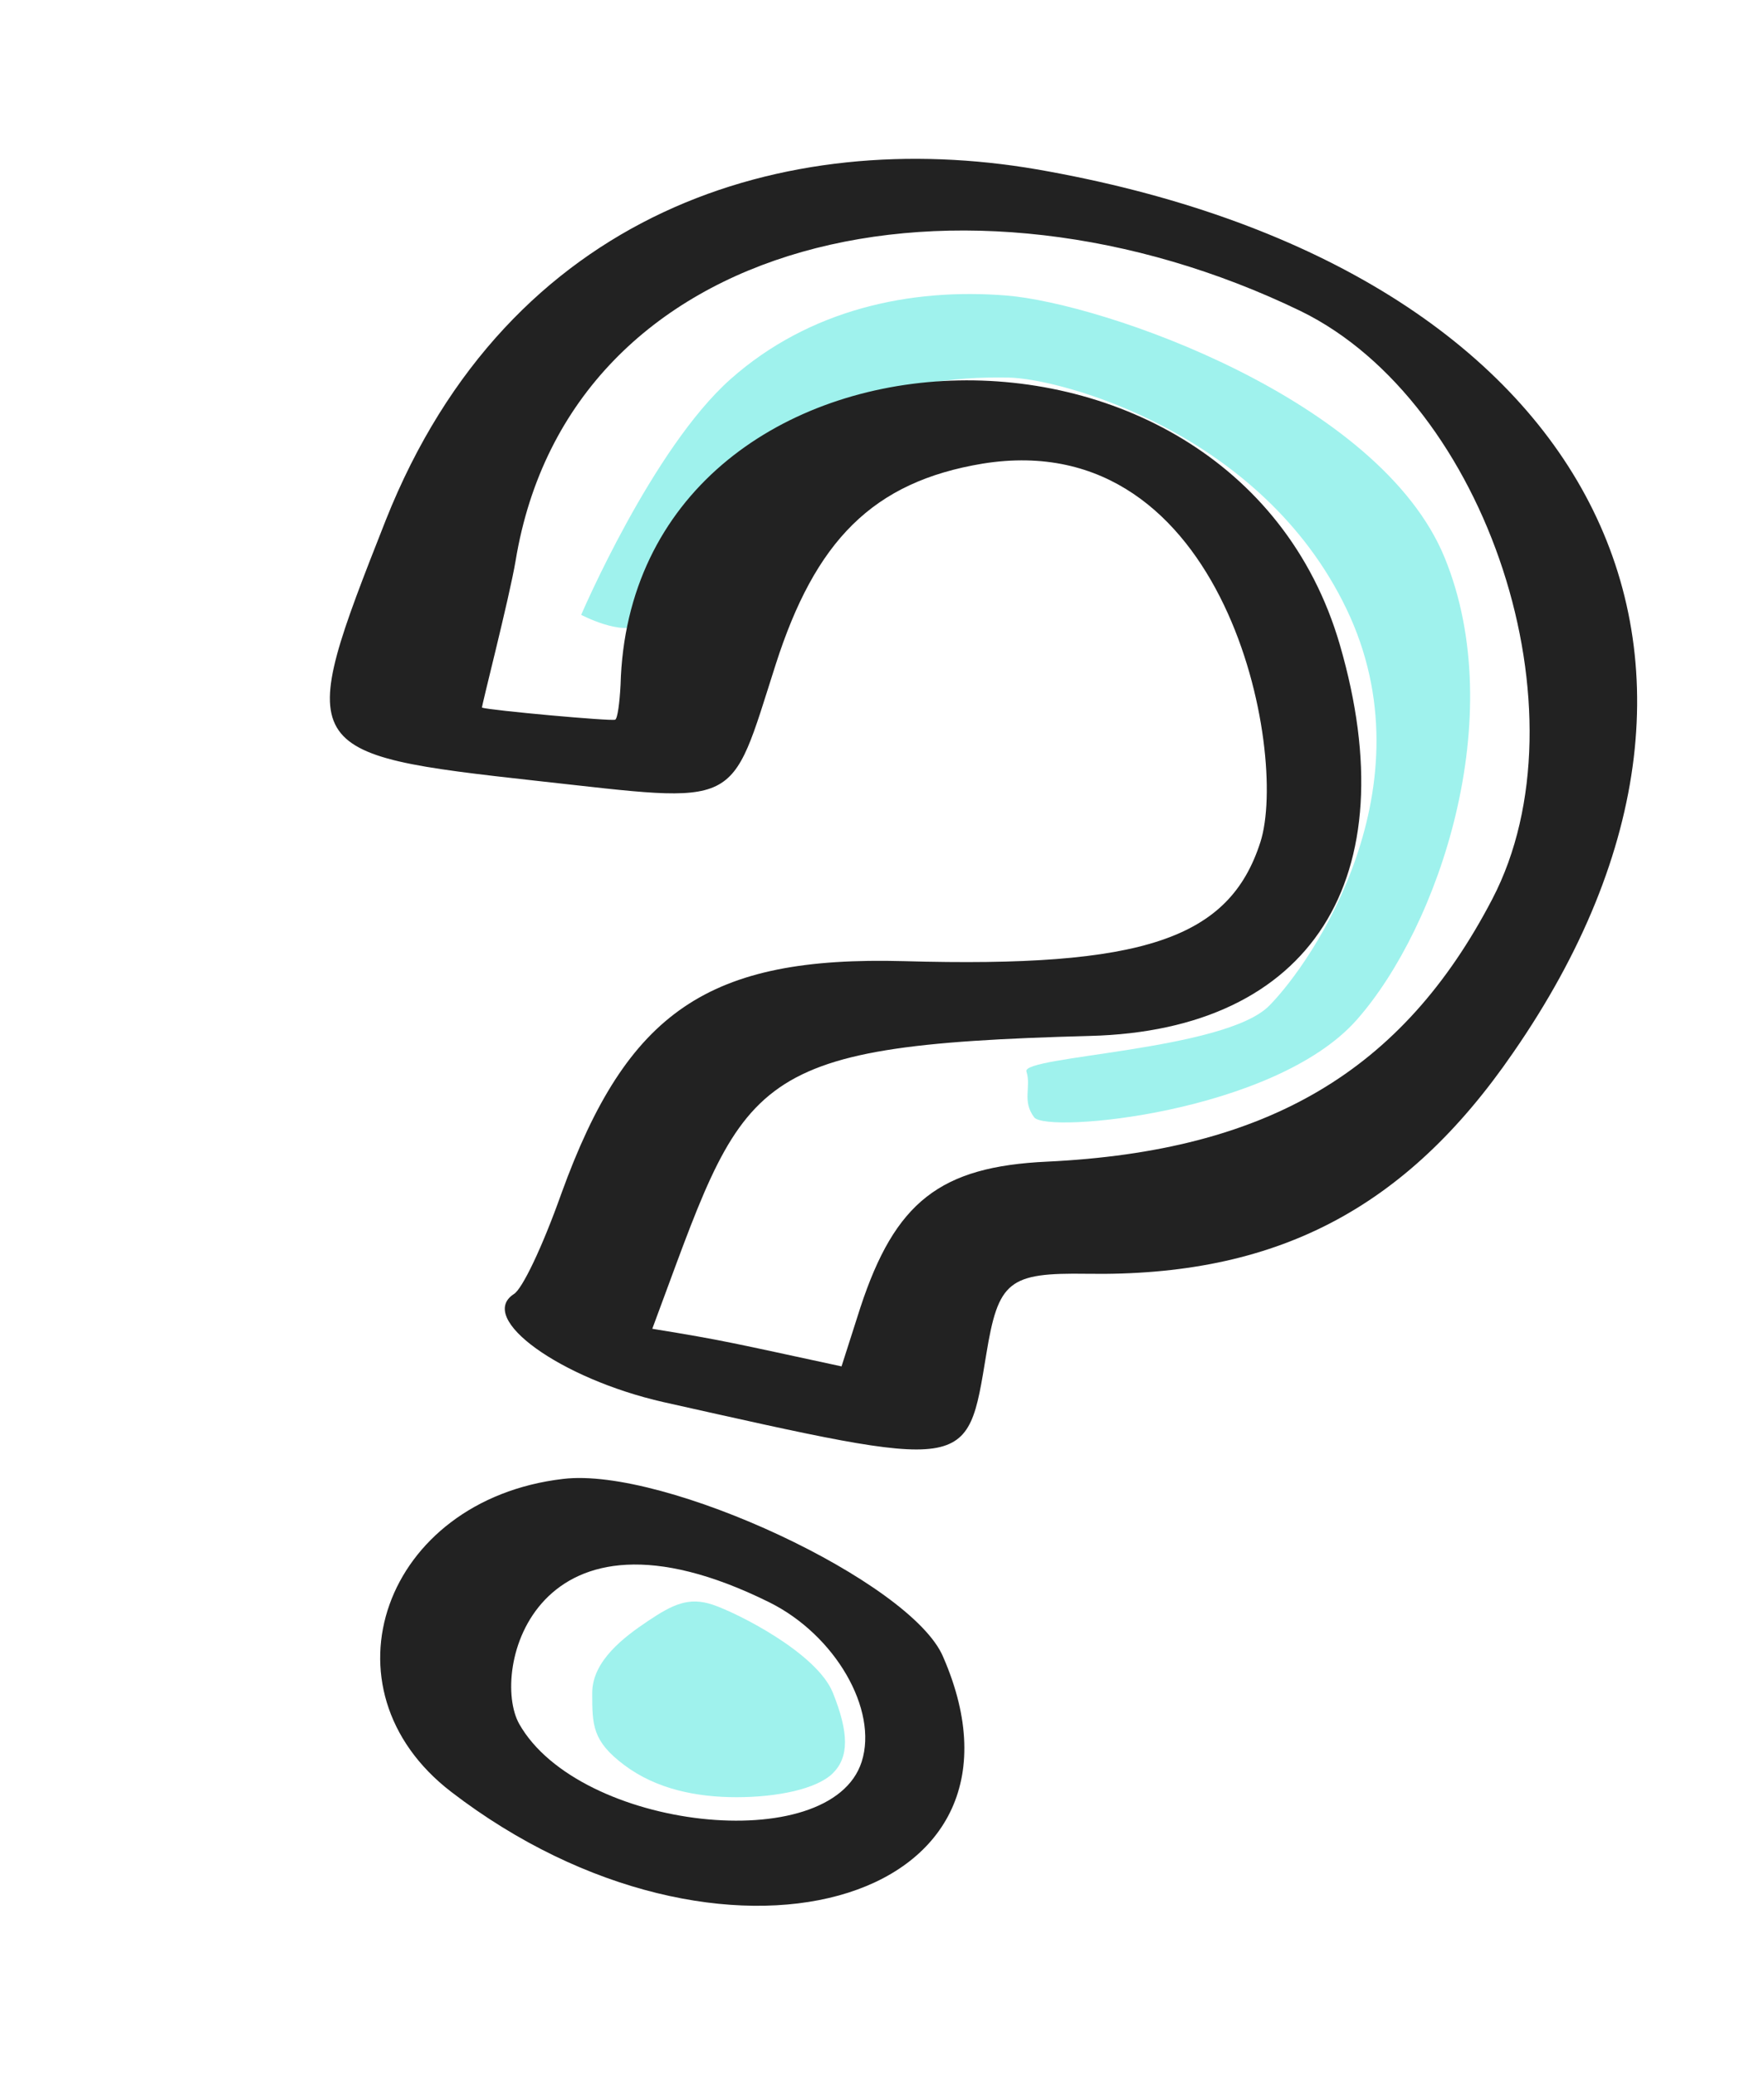
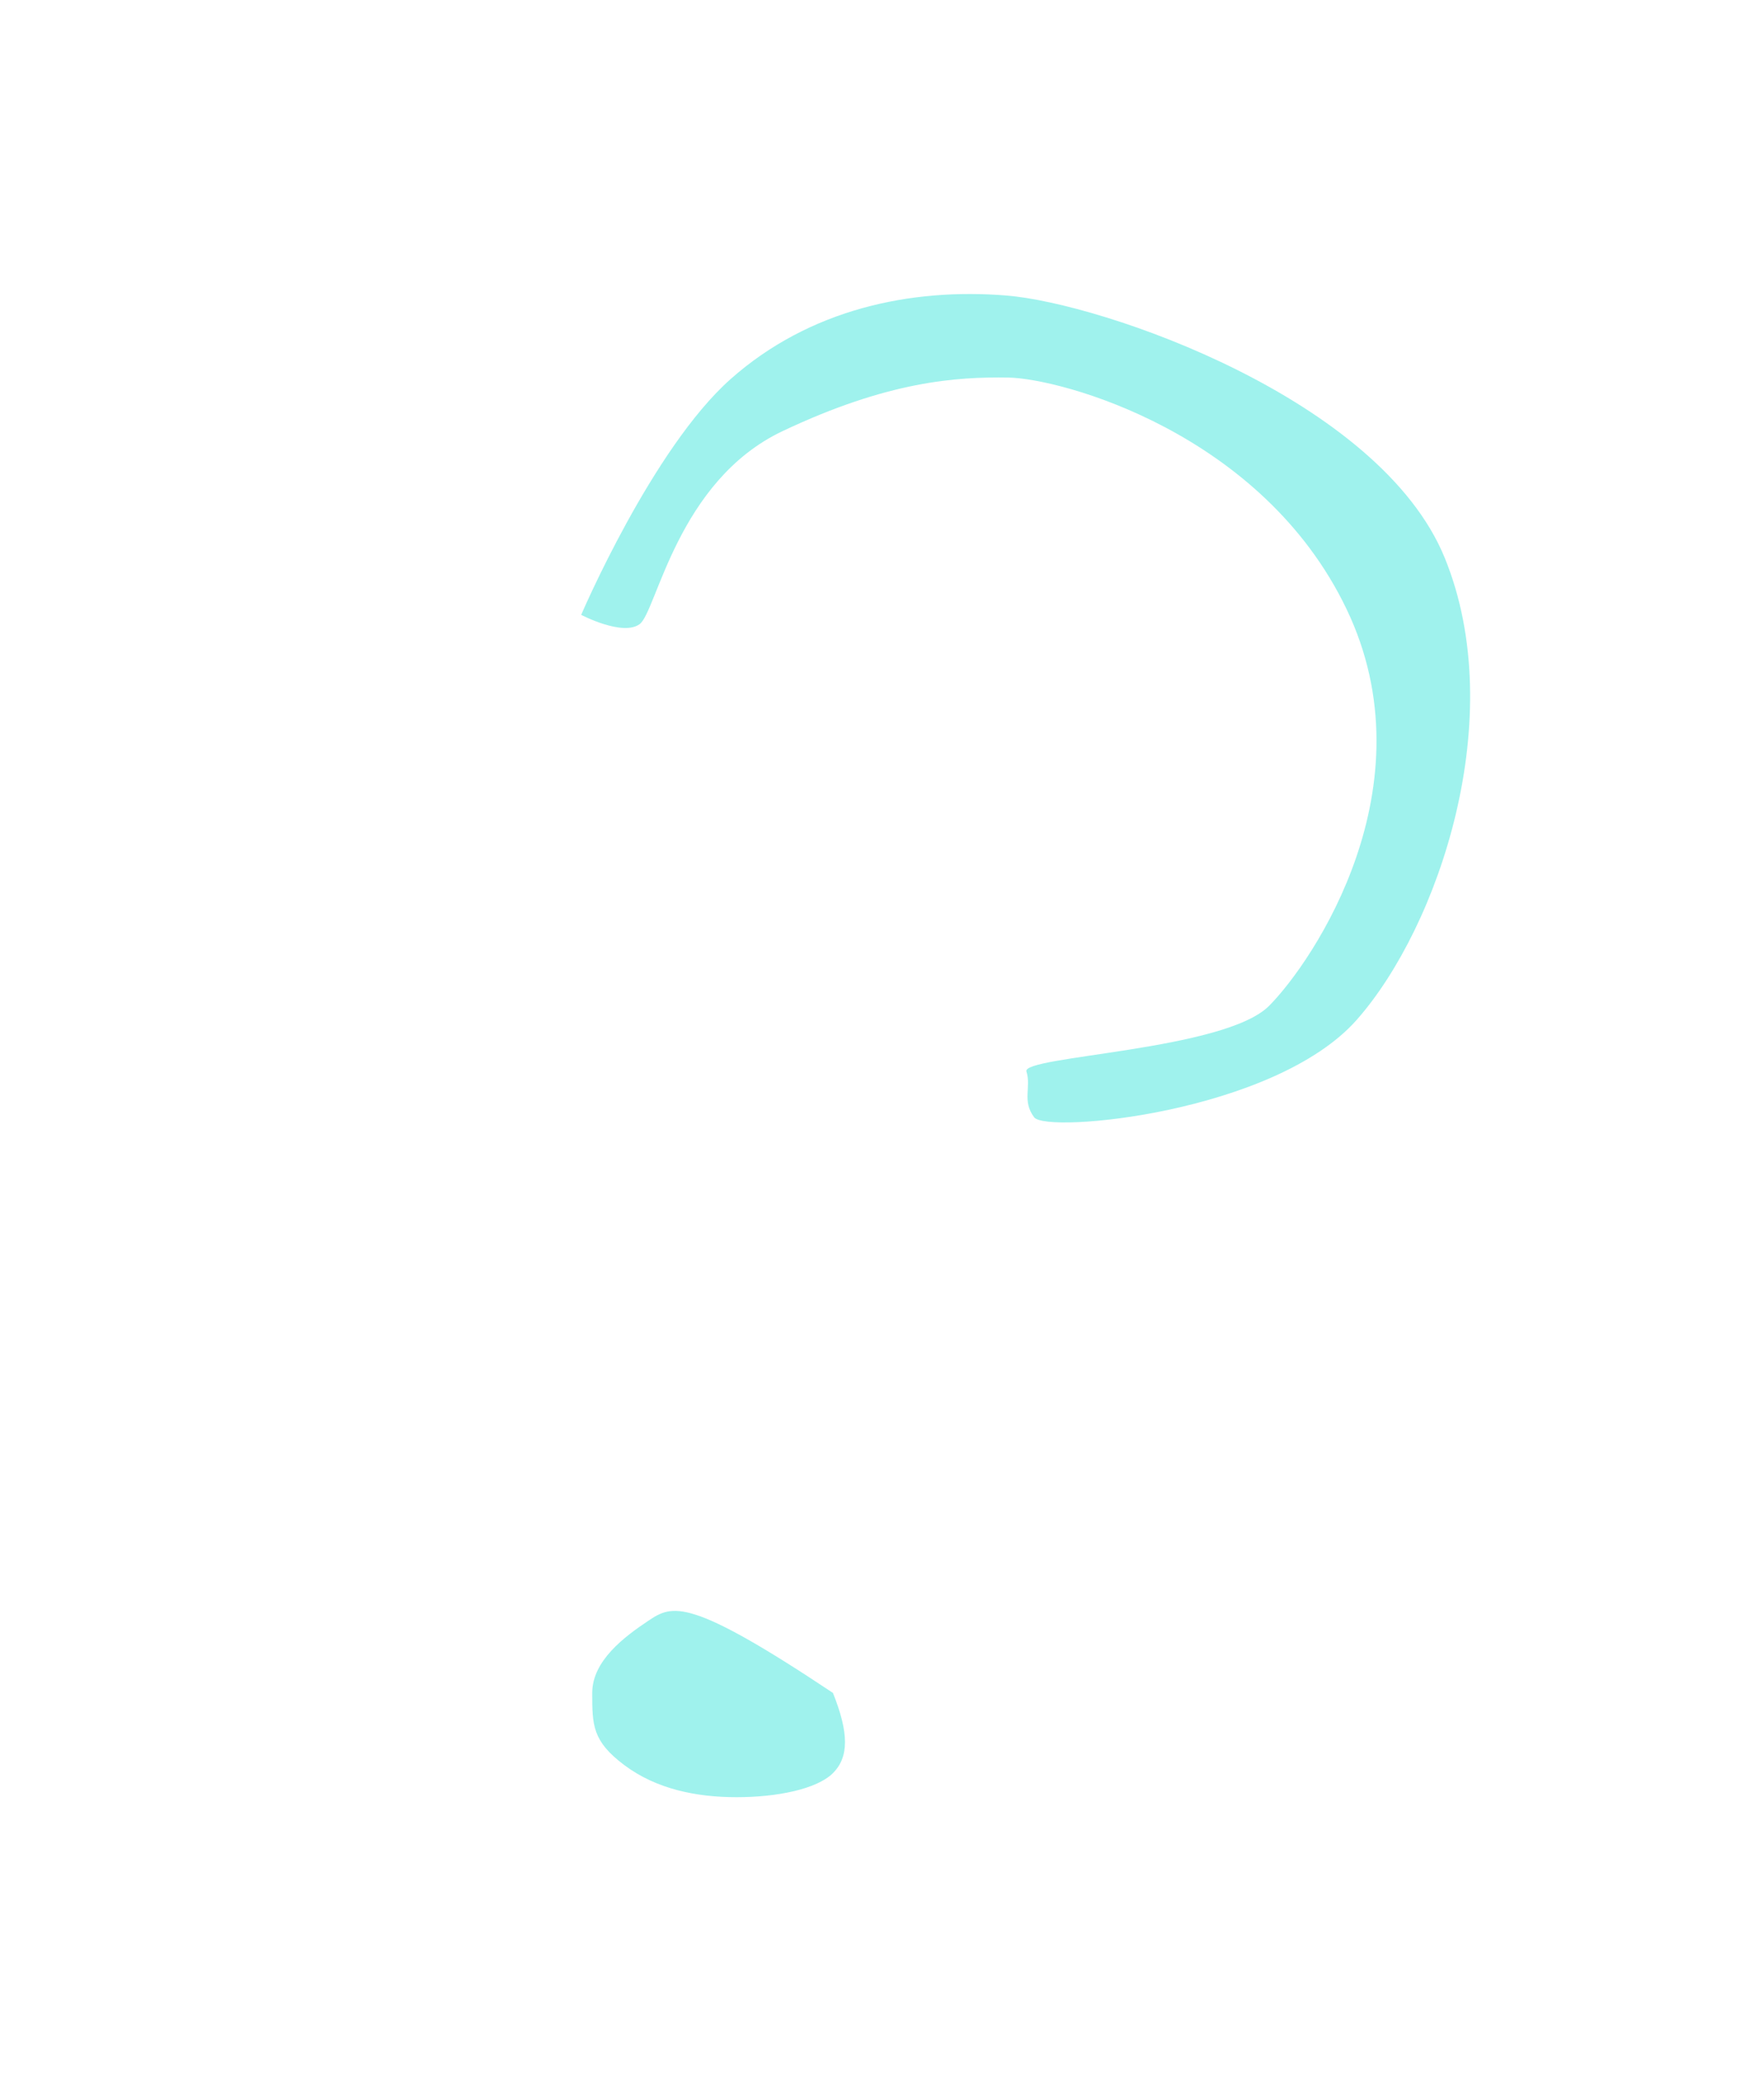
<svg xmlns="http://www.w3.org/2000/svg" width="85" height="100" viewBox="0 0 85 100" fill="none">
  <path d="M69.616 26.883C66.489 19.224 53.129 14.614 48.492 14.241C43.855 13.867 38.994 14.914 35.216 18.258C31.438 21.601 28.005 29.63 28.005 29.63C28.005 29.63 30.006 30.68 30.824 30.075C31.642 29.469 32.634 23.18 37.709 20.776C42.783 18.372 46.068 18.155 48.591 18.195C51.113 18.235 60.815 20.843 64.89 29.363C68.965 37.883 63.303 46.3 61.156 48.468C59.008 50.635 49.216 50.882 49.459 51.636C49.701 52.391 49.235 53.052 49.833 53.844C50.43 54.636 61.425 53.633 65.385 49.135C69.345 44.636 72.743 34.542 69.616 26.883Z" fill="#9FF2ED" />
-   <path fill-rule="evenodd" clip-rule="evenodd" d="M49.952 8.16C37.868 6.09 24.528 10.111 18.589 25.066C14.187 36.229 14.244 36.339 25.929 37.636C35.789 38.719 35.126 39.059 37.371 32.041C39.282 26.067 42.04 23.22 47.355 22.341C59.138 20.447 62.098 36.313 60.735 40.575C59.238 45.253 55.097 46.645 43.564 46.318C34.132 46.063 30.231 48.729 27.049 57.52C26.123 60.125 25.162 62.12 24.762 62.36C22.955 63.532 27.012 66.442 31.964 67.566C46.832 70.895 46.583 70.953 47.524 65.267C48.104 61.723 48.599 61.329 52.368 61.383C61.466 61.531 67.723 58.283 72.91 50.732C86.383 31.281 76.38 12.746 49.952 8.16ZM62.683 14.995C71.668 19.39 76.578 34.361 71.91 43.321C67.595 51.611 61.095 55.472 50.449 55.98C45.292 56.219 43.131 57.922 41.459 63.005L40.55 65.846C35.279 64.712 34.943 64.604 31.431 64.034C35.96 51.898 35.523 50.376 52.526 49.921C63.189 49.649 67.836 42.34 64.561 31.069C59.305 12.994 30.386 14.61 29.902 33.013C29.857 33.874 29.756 34.624 29.645 34.681C29.479 34.766 23.645 34.235 23.226 34.101C23.184 34.088 24.535 28.856 24.845 27.021C27.449 11.23 46.449 7.131 62.683 14.995ZM27.131 71.269C18.494 72.282 15.26 81.378 21.75 86.356C34.688 96.297 50.693 91.885 45.446 79.845C43.925 76.228 32.032 70.673 27.131 71.269ZM37.054 77.207C40.245 78.78 42.323 82.392 41.521 84.898C40.037 89.535 27.907 88.188 25.017 83.073C23.607 80.549 25.73 71.604 37.054 77.207Z" fill="#222222" />
-   <path d="M40.136 81.581C39.363 79.648 35.497 77.715 34.337 77.328C33.177 76.942 32.404 77.328 31.244 78.102C30.084 78.875 28.537 80.034 28.537 81.581C28.537 83.129 28.537 83.902 30.084 85.061C31.63 86.22 33.563 86.607 35.497 86.607C37.43 86.607 39.363 86.22 40.136 85.447C40.91 84.674 40.91 83.515 40.136 81.581Z" fill="#9FF2ED" />
+   <path d="M40.136 81.581C33.177 76.942 32.404 77.328 31.244 78.102C30.084 78.875 28.537 80.034 28.537 81.581C28.537 83.129 28.537 83.902 30.084 85.061C31.63 86.22 33.563 86.607 35.497 86.607C37.43 86.607 39.363 86.22 40.136 85.447C40.91 84.674 40.91 83.515 40.136 81.581Z" fill="#9FF2ED" />
</svg>